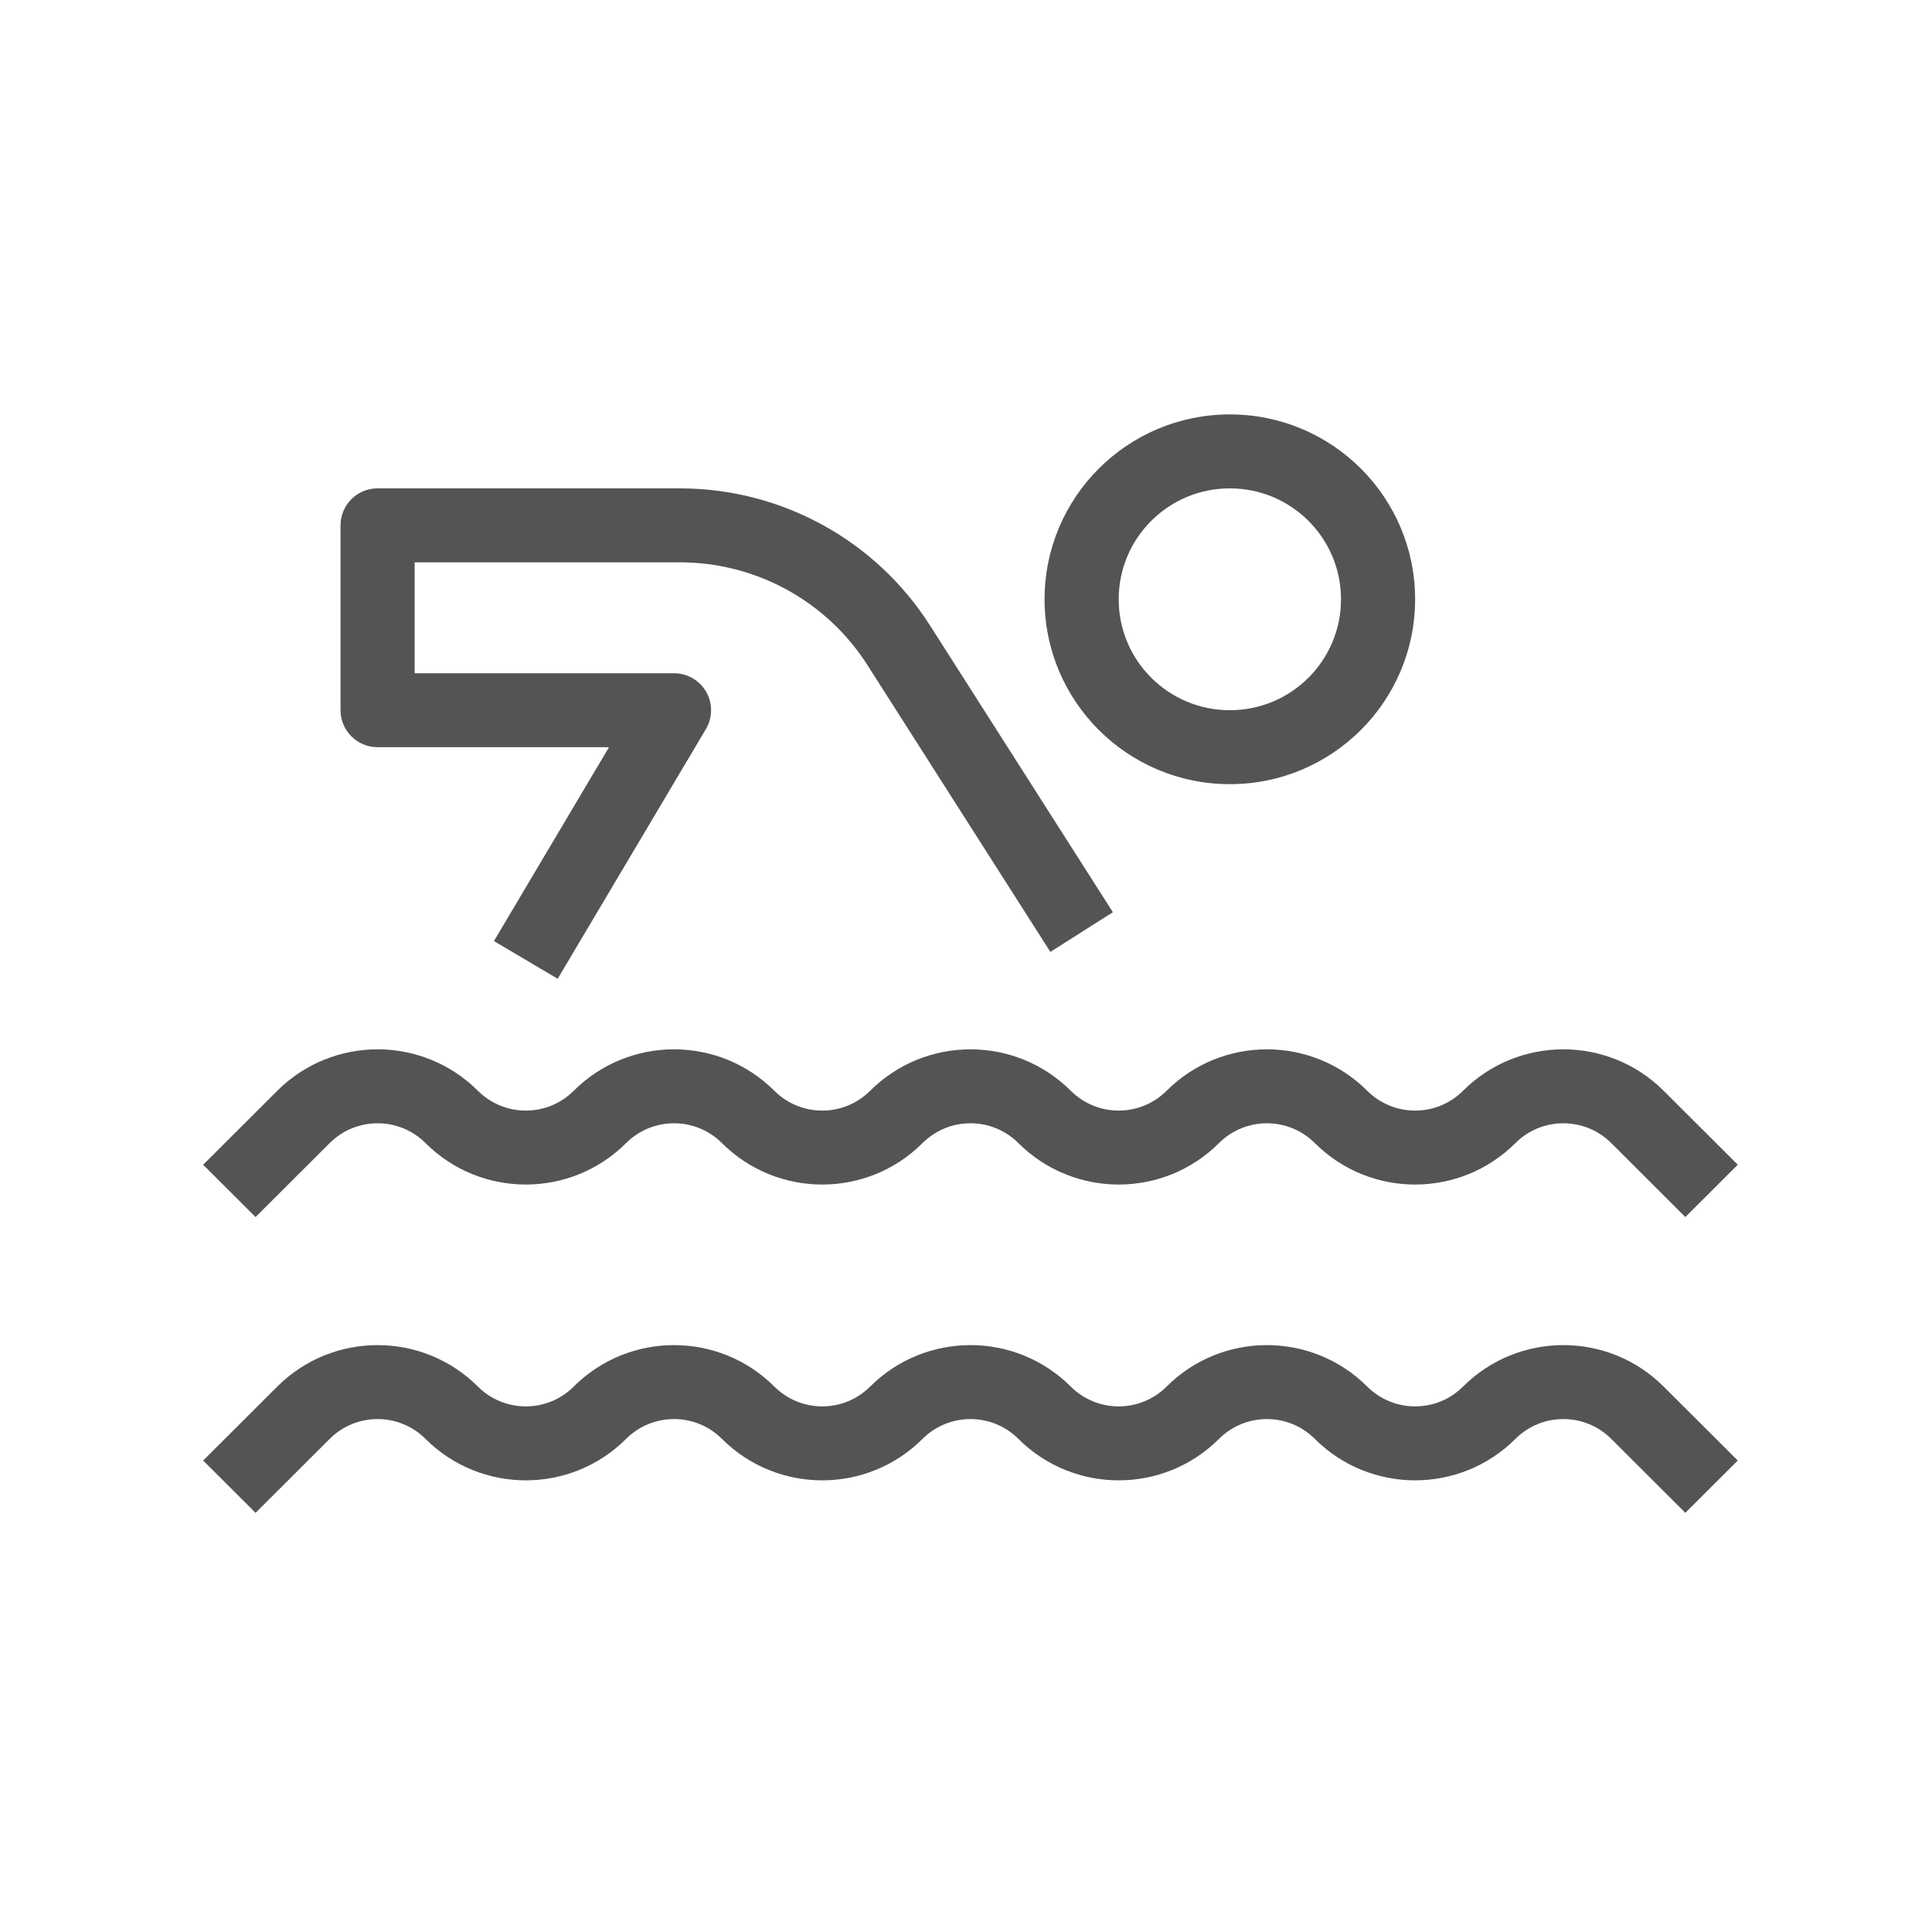
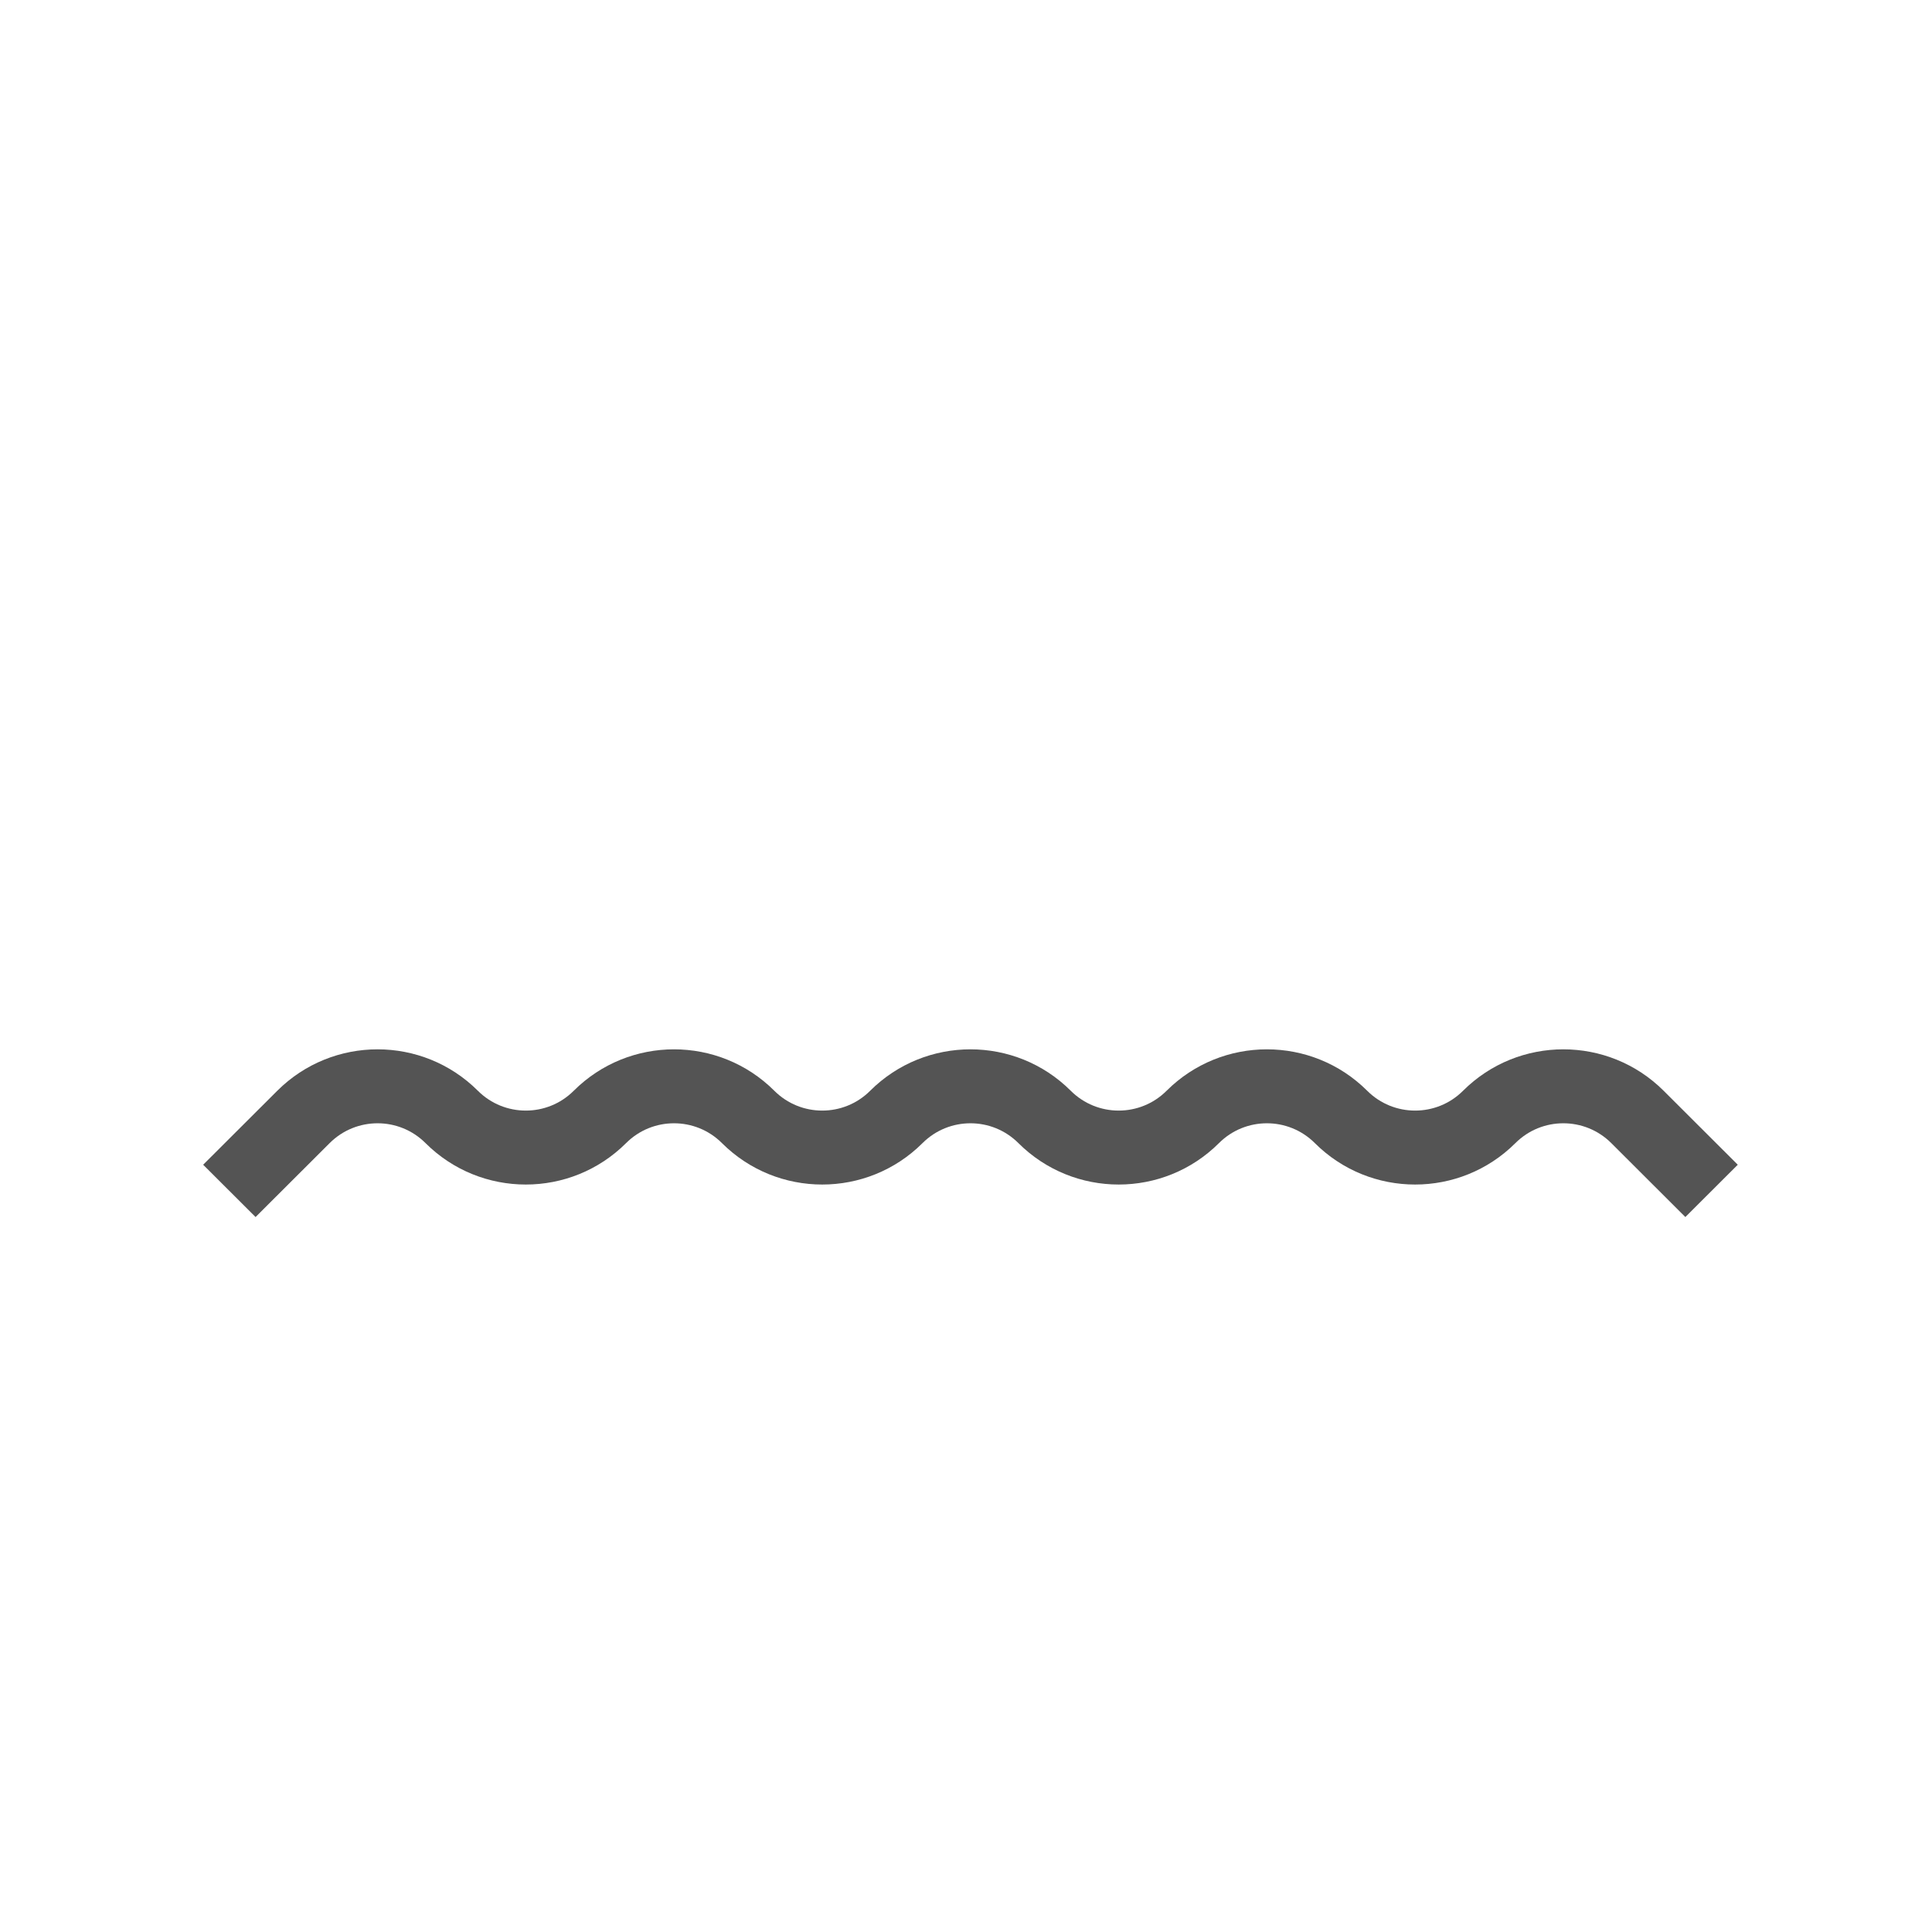
<svg xmlns="http://www.w3.org/2000/svg" width="512" zoomAndPan="magnify" viewBox="0 0 384 384" height="512" preserveAspectRatio="xMidYMid meet" version="1.0">
  <defs>
    <clipPath id="931cd95fc5">
      <path d="M 40 267 L 345.898 267 L 345.898 301 L 40 301 Z M 40 267 " clip-rule="nonzero" />
    </clipPath>
    <clipPath id="0db2a51514">
      <path d="M 40 208 L 345.898 208 L 345.898 242 L 40 242 Z M 40 208 " clip-rule="nonzero" />
    </clipPath>
    <clipPath id="d95cd9fbe5">
      <path d="M 207 82.367 L 282 82.367 L 282 156 L 207 156 Z M 207 82.367 " clip-rule="nonzero" />
    </clipPath>
  </defs>
  <g clip-path="url(#931cd95fc5)">
-     <path fill="#545454" d="M 84.57 285.988 C 79.312 280.738 70.785 280.738 65.527 285.988 L 50.797 300.688 L 40.379 290.293 L 55.109 275.594 C 66.121 264.605 83.973 264.605 94.984 275.594 C 100.246 280.844 108.77 280.844 114.031 275.594 C 125.043 264.605 142.895 264.605 153.906 275.594 C 159.164 280.844 167.691 280.844 172.949 275.594 C 183.961 264.605 201.812 264.605 212.824 275.594 C 218.082 280.844 226.609 280.844 231.867 275.594 C 242.879 264.605 260.73 264.605 271.746 275.594 C 277.004 280.844 285.531 280.844 290.789 275.594 C 301.801 264.605 319.652 264.605 330.664 275.594 L 345.395 290.293 L 334.977 300.688 L 320.25 285.988 C 314.988 280.738 306.461 280.738 301.203 285.988 C 290.191 296.977 272.34 296.977 261.328 285.988 C 256.07 280.738 247.543 280.738 242.285 285.988 C 231.273 296.977 213.422 296.977 202.41 285.988 C 197.152 280.738 188.625 280.738 183.363 285.988 C 172.352 296.977 154.5 296.977 143.488 285.988 C 138.23 280.738 129.703 280.738 124.445 285.988 C 113.434 296.977 95.582 296.977 84.57 285.988 Z M 84.57 285.988 " fill-opacity="1" fill-rule="evenodd" />
-   </g>
+     </g>
  <g clip-path="url(#0db2a51514)">
    <path fill="#545454" d="M 84.57 227.195 C 79.312 221.949 70.785 221.949 65.527 227.195 L 50.797 241.895 L 40.379 231.5 L 55.109 216.801 C 66.121 205.816 83.973 205.816 94.984 216.801 C 100.246 222.051 108.77 222.051 114.031 216.801 C 125.043 205.816 142.895 205.816 153.906 216.801 C 159.164 222.051 167.691 222.051 172.949 216.801 C 183.961 205.816 201.812 205.816 212.824 216.801 C 218.082 222.051 226.609 222.051 231.867 216.801 C 242.879 205.816 260.73 205.816 271.746 216.801 C 277.004 222.051 285.531 222.051 290.789 216.801 C 301.801 205.816 319.652 205.816 330.664 216.801 L 345.395 231.5 L 334.977 241.895 L 320.25 227.195 C 314.988 221.949 306.461 221.949 301.203 227.195 C 290.191 238.184 272.34 238.184 261.328 227.195 C 256.07 221.949 247.543 221.949 242.285 227.195 C 231.273 238.184 213.422 238.184 202.41 227.195 C 197.152 221.949 188.625 221.949 183.363 227.195 C 172.352 238.184 154.5 238.184 143.488 227.195 C 138.23 221.949 129.703 221.949 124.445 227.195 C 113.434 238.184 95.582 238.184 84.57 227.195 Z M 84.57 227.195 " fill-opacity="1" fill-rule="evenodd" />
  </g>
  <g clip-path="url(#d95cd9fbe5)">
-     <path fill="#545454" d="M 244.441 97.066 C 232.238 97.066 222.348 106.938 222.348 119.113 C 222.348 131.289 232.238 141.16 244.441 141.16 C 256.645 141.16 266.535 131.289 266.535 119.113 C 266.535 106.938 256.645 97.066 244.441 97.066 Z M 207.617 119.113 C 207.617 98.82 224.105 82.367 244.441 82.367 C 264.777 82.367 281.266 98.82 281.266 119.113 C 281.266 139.406 264.777 155.859 244.441 155.859 C 224.105 155.859 207.617 139.406 207.617 119.113 Z M 207.617 119.113 " fill-opacity="1" fill-rule="evenodd" />
-   </g>
-   <path fill="#545454" d="M 67.684 104.414 C 67.684 100.355 70.98 97.066 75.047 97.066 L 135.125 97.066 C 155.27 97.066 174.02 107.336 184.832 124.293 L 221.195 181.309 L 208.77 189.199 L 172.406 132.184 C 164.297 119.465 150.234 111.766 135.125 111.766 L 82.414 111.766 L 82.414 133.812 L 133.969 133.812 C 136.613 133.812 139.055 135.227 140.367 137.52 C 141.676 139.816 141.652 142.633 140.305 144.906 L 110.844 194.539 L 98.172 187.047 L 121.047 148.508 L 75.047 148.508 C 70.98 148.508 67.684 145.219 67.684 141.16 Z M 67.684 104.414 " fill-opacity="1" fill-rule="evenodd" />
+     </g>
</svg>